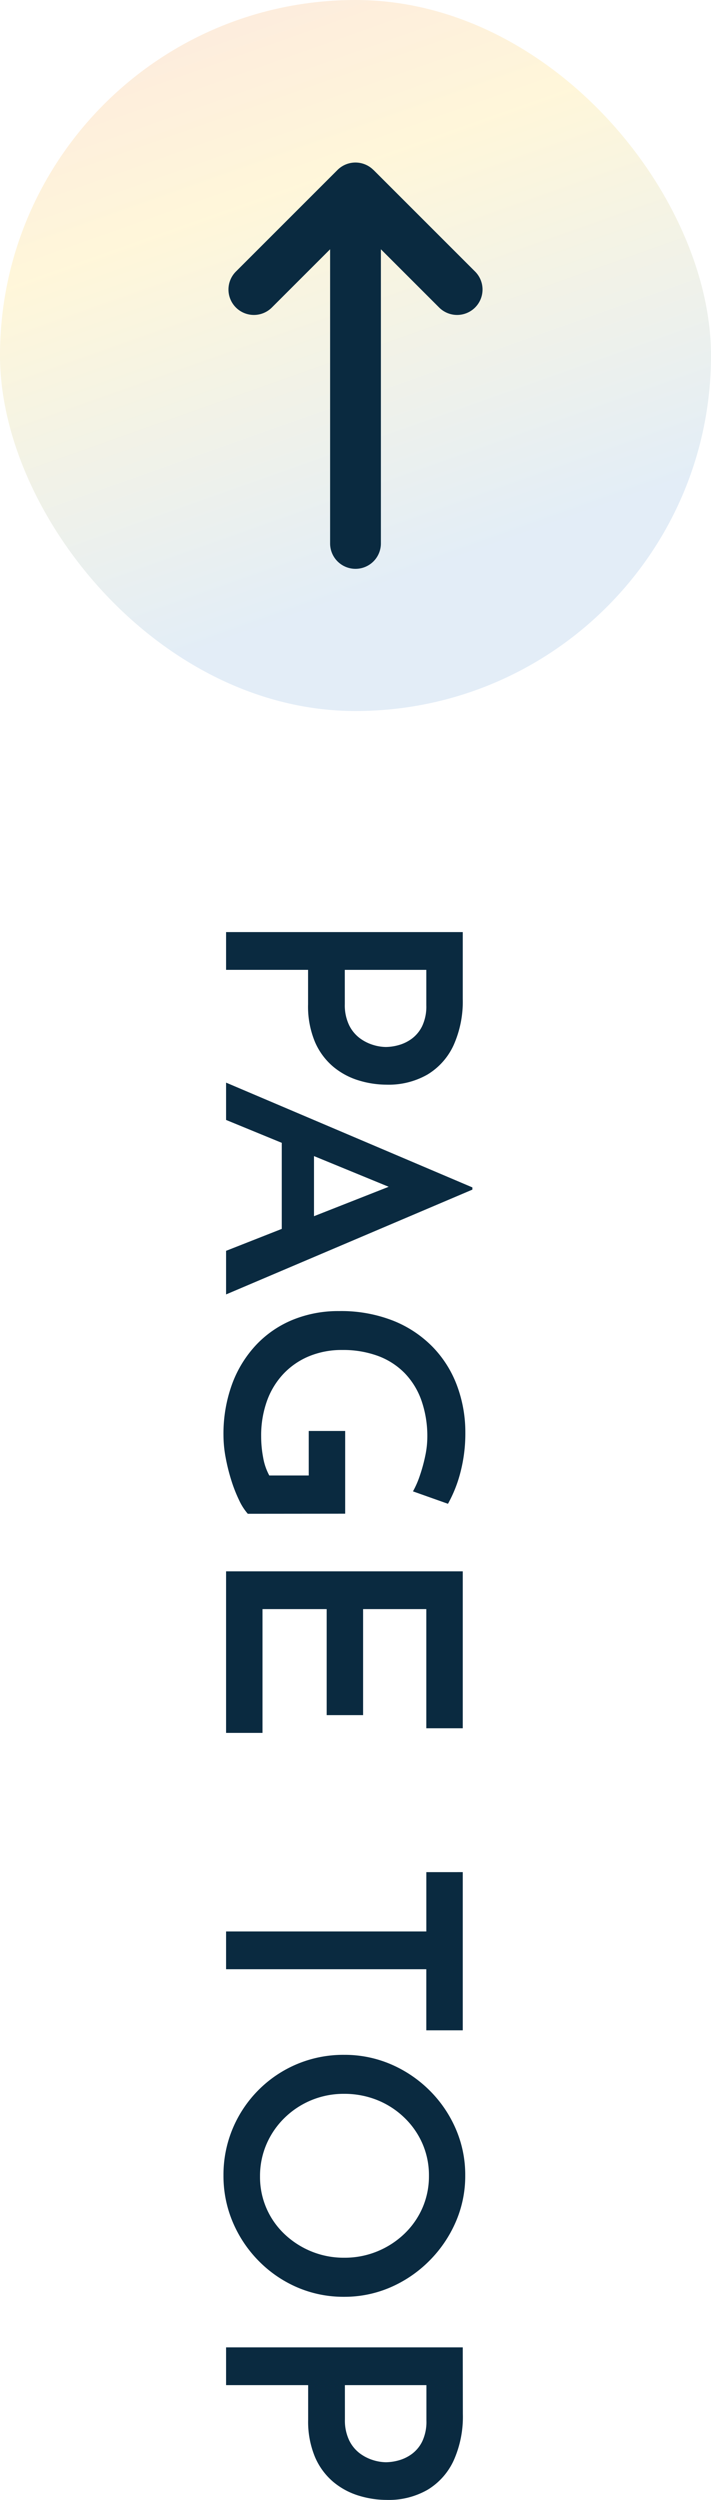
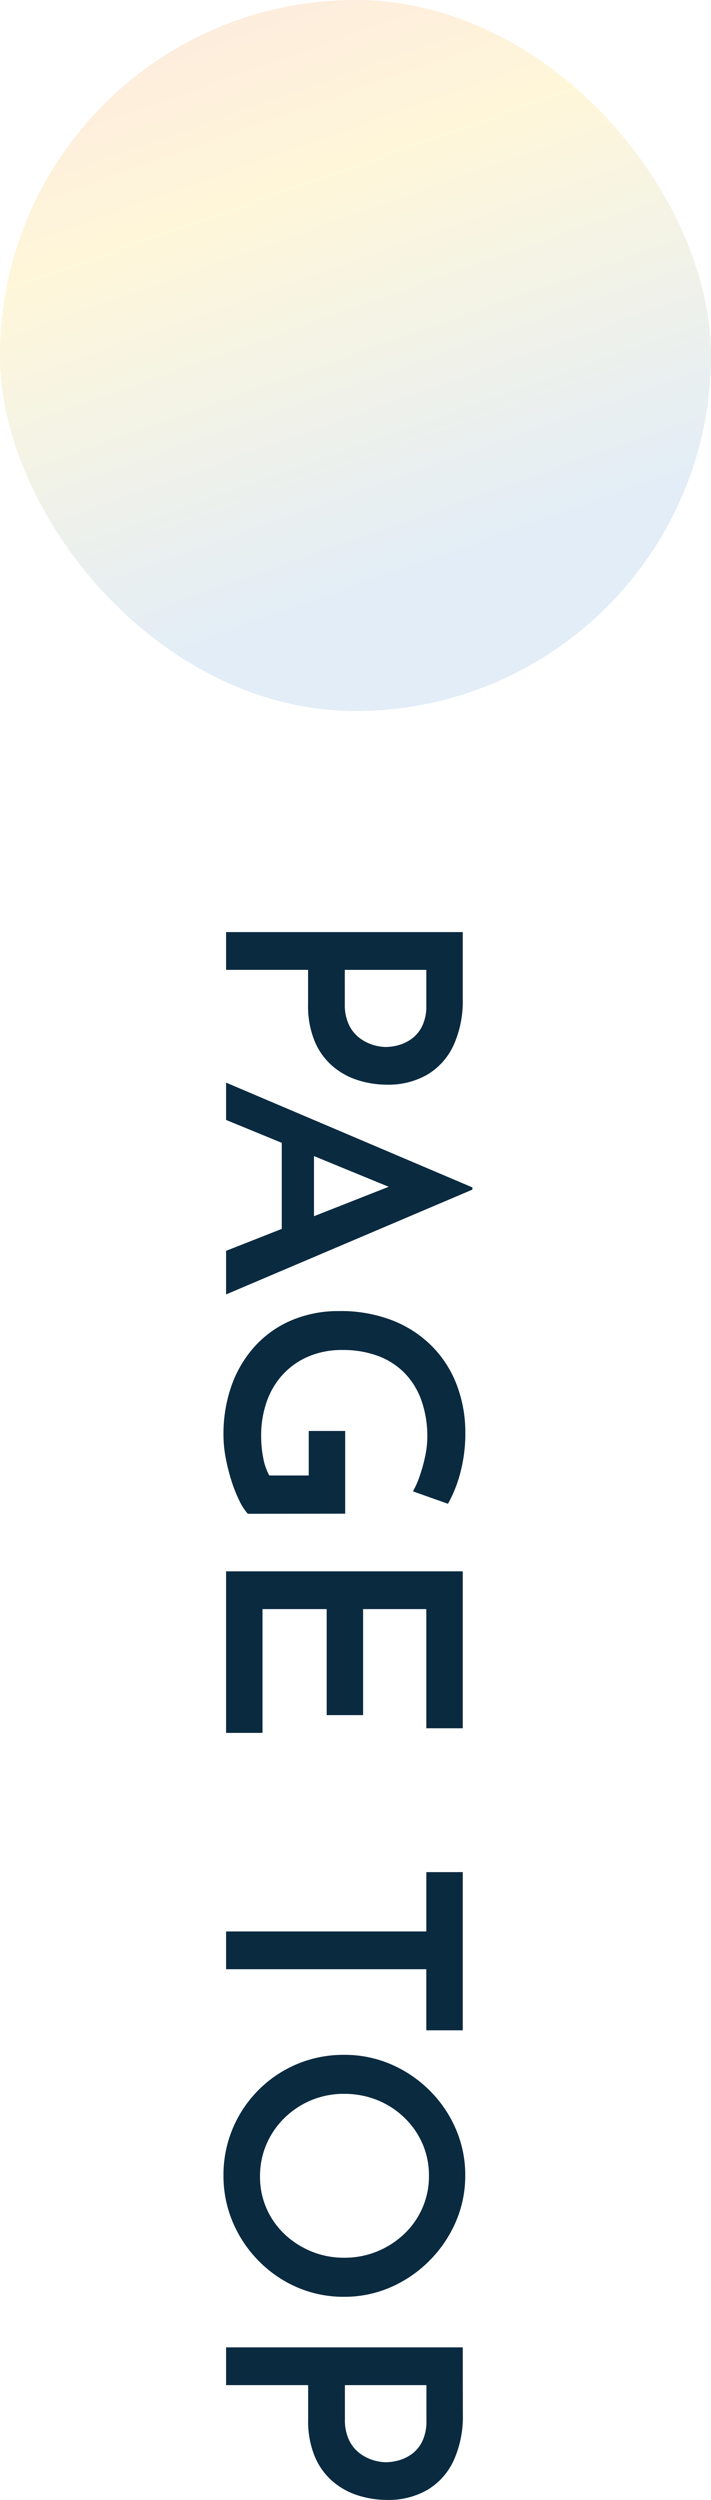
<svg xmlns="http://www.w3.org/2000/svg" id="コンポーネント_28_213" data-name="コンポーネント 28 – 213" width="35" height="123.058" viewBox="0 0 35 123.058">
  <defs>
    <linearGradient id="linear-gradient" x2="0.319" y2="0.901" gradientUnits="objectBoundingBox">
      <stop offset="0" stop-color="#ec5c27" />
      <stop offset="0.406" stop-color="#fcc505" />
      <stop offset="1" stop-color="#4087c7" />
    </linearGradient>
  </defs>
  <g id="グループ_4140" data-name="グループ 4140" transform="translate(-1560 -790)">
    <rect id="長方形_422" data-name="長方形 422" width="35" height="35" rx="17.5" transform="translate(1560 790)" opacity="0.15" fill="url(#linear-gradient)" />
-     <path id="パス_42642" data-name="パス 42642" d="M19.633-6.617a1.252,1.252,0,0,0,0-1.77l-5-5a1.252,1.252,0,0,0-1.77,0,1.252,1.252,0,0,0,0,1.77L15.73-8.75H1.25A1.249,1.249,0,0,0,0-7.5,1.249,1.249,0,0,0,1.25-6.25H15.73L12.863-3.383a1.252,1.252,0,0,0,0,1.77,1.252,1.252,0,0,0,1.77,0l5-5Z" transform="translate(1585 818) rotate(-90)" fill="#0a2a40" />
  </g>
  <path id="パス_5088" data-name="パス 5088" d="M-34.832-11.651a5.261,5.261,0,0,1,2.279.45,3.286,3.286,0,0,1,1.445,1.285,3.83,3.83,0,0,1,.5,2.008,4.711,4.711,0,0,1-.211,1.386,3.582,3.582,0,0,1-.674,1.248,3.3,3.3,0,0,1-1.221.9,4.536,4.536,0,0,1-1.853.338h-1.693V0h-1.859V-11.651Zm.256,5.806a2.277,2.277,0,0,0,1.031-.208,1.771,1.771,0,0,0,.646-.526,2.154,2.154,0,0,0,.336-.666,2.217,2.217,0,0,0,.1-.619,2.429,2.429,0,0,0-.092-.628,1.982,1.982,0,0,0-.318-.653,1.7,1.7,0,0,0-.627-.512,2.269,2.269,0,0,0-1.018-.2h-1.741v4.013ZM-30.709,0l5.158-12.125h.109L-20.283,0h-2.146l-3.627-9.208,1.339-.9L-28.872,0Zm3.238-4.328h3.987l.639,1.587h-5.187ZM-9.485-1.069a2.812,2.812,0,0,1-.668.427,7.136,7.136,0,0,1-.984.386,9.4,9.4,0,0,1-1.12.278,5.97,5.97,0,0,1-1.082.106A7.123,7.123,0,0,1-15.881-.3a5.676,5.676,0,0,1-1.932-1.194,5.169,5.169,0,0,1-1.226-1.8,5.908,5.908,0,0,1-.425-2.26,6.994,6.994,0,0,1,.478-2.681,5.627,5.627,0,0,1,1.306-1.953,5.461,5.461,0,0,1,1.912-1.19,6.555,6.555,0,0,1,2.279-.4,7.562,7.562,0,0,1,1.962.241,6.51,6.51,0,0,1,1.55.614L-10.589-9.2a4.556,4.556,0,0,0-.787-.342,7.949,7.949,0,0,0-.969-.264,4.522,4.522,0,0,0-.906-.1,5.311,5.311,0,0,0-1.792.283A3.7,3.7,0,0,0-16.4-8.8a3.574,3.574,0,0,0-.854,1.319,4.951,4.951,0,0,0-.294,1.764,4.179,4.179,0,0,0,.309,1.635,3.656,3.656,0,0,0,.873,1.265,3.837,3.837,0,0,0,1.34.809,5.037,5.037,0,0,0,1.722.281,5.611,5.611,0,0,0,1.061-.1,2.869,2.869,0,0,0,.872-.3V-4.069h-2.191V-5.863h4.072Zm2.832-10.582H1.072v1.794H-4.794v3.112H.426v1.793H-4.794v3.159H1.3V0H-6.653Zm14.806,0h7.787v1.794H12.933V0H11.074V-9.858H8.154Zm8.994,5.839A5.76,5.76,0,0,1,17.606-8.1,6.118,6.118,0,0,1,18.882-10a6.035,6.035,0,0,1,1.894-1.3,5.68,5.68,0,0,1,2.31-.473,5.657,5.657,0,0,1,2.3.473A6.179,6.179,0,0,1,27.291-10a6.131,6.131,0,0,1,1.3,1.906,5.679,5.679,0,0,1,.467,2.286,5.741,5.741,0,0,1-.467,2.31,5.973,5.973,0,0,1-1.3,1.894A6.085,6.085,0,0,1,25.386-.331a5.809,5.809,0,0,1-2.3.459,5.876,5.876,0,0,1-2.31-.454,5.931,5.931,0,0,1-1.893-1.266,5.893,5.893,0,0,1-1.276-1.89A5.882,5.882,0,0,1,17.147-5.812Zm1.92,0a4.151,4.151,0,0,0,.312,1.612,4.151,4.151,0,0,0,.87,1.32,4.044,4.044,0,0,0,1.295.89,3.96,3.96,0,0,0,1.592.319,3.861,3.861,0,0,0,1.57-.319,3.884,3.884,0,0,0,1.269-.89,4.248,4.248,0,0,0,.85-1.321,4.2,4.2,0,0,0,.309-1.614,4.218,4.218,0,0,0-.313-1.629,4.258,4.258,0,0,0-.862-1.33,3.957,3.957,0,0,0-1.281-.894A3.892,3.892,0,0,0,23.1-9.986a3.889,3.889,0,0,0-1.589.323,3.985,3.985,0,0,0-1.283.9A4.128,4.128,0,0,0,19.37-7.43,4.327,4.327,0,0,0,19.067-5.807Zm15.765-5.844a5.261,5.261,0,0,1,2.279.45,3.286,3.286,0,0,1,1.445,1.285,3.83,3.83,0,0,1,.5,2.008,4.71,4.71,0,0,1-.211,1.386,3.582,3.582,0,0,1-.674,1.248,3.3,3.3,0,0,1-1.221.9A4.536,4.536,0,0,1,35.1-4.04H33.406V0H31.547V-11.651Zm.256,5.806a2.277,2.277,0,0,0,1.031-.208,1.771,1.771,0,0,0,.646-.526,2.154,2.154,0,0,0,.336-.666,2.217,2.217,0,0,0,.1-.619,2.429,2.429,0,0,0-.092-.628,1.982,1.982,0,0,0-.318-.653,1.7,1.7,0,0,0-.627-.512,2.269,2.269,0,0,0-1.018-.2H33.406v4.013Z" transform="translate(11.129 84) rotate(90)" fill="#0a2a40" />
</svg>